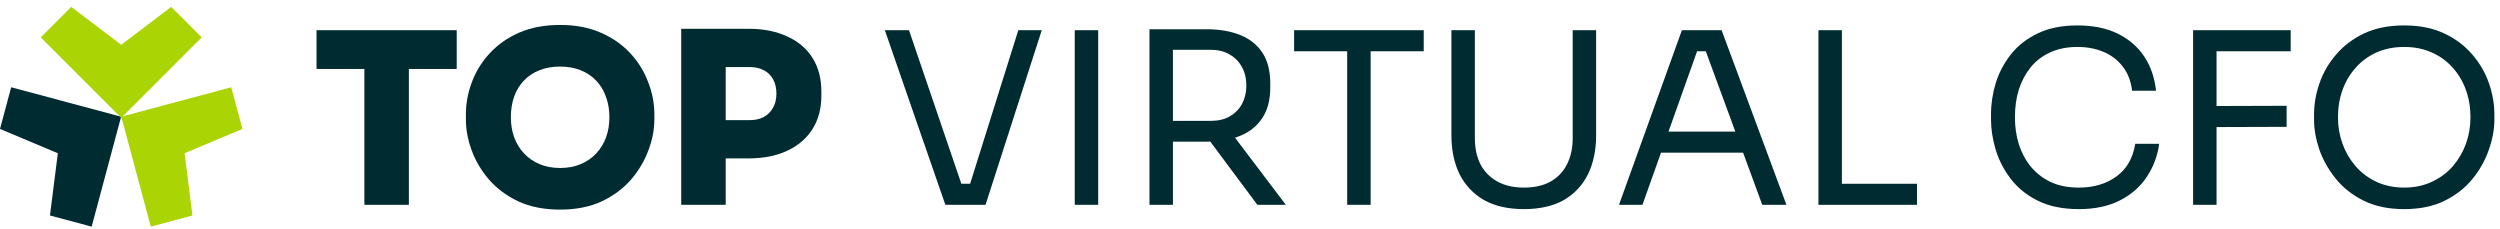
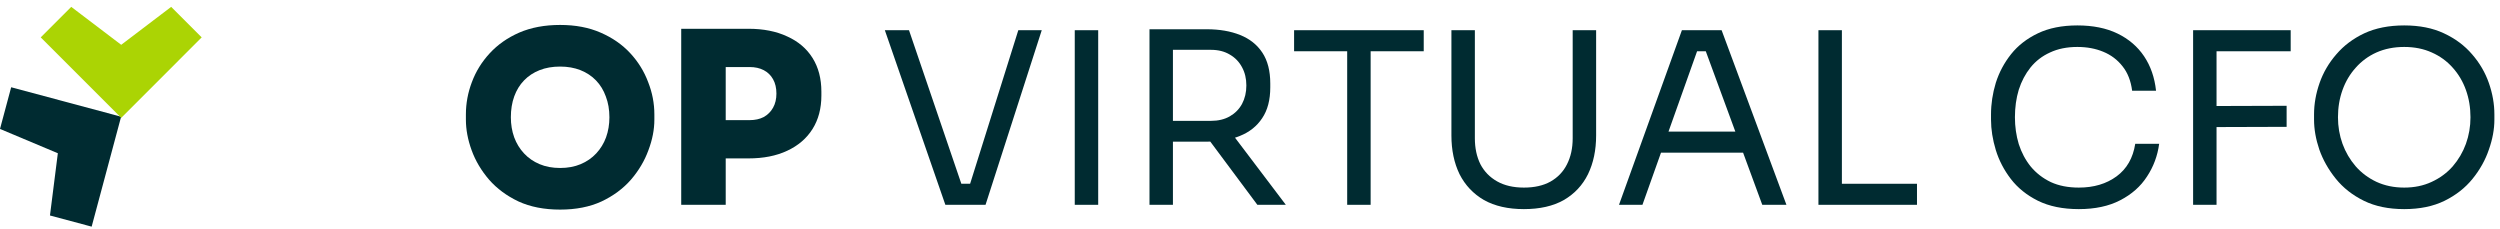
<svg xmlns="http://www.w3.org/2000/svg" width="273" height="25" viewBox="0 0 273 25" fill="none">
-   <path d="M39.79 22.365V7.008H44.648V22.365H39.79ZM34.566 7.53V3.299H49.872V7.53H34.566Z" fill="#002B31" />
  <path d="M61.167 22.888C59.425 22.888 57.911 22.592 56.622 22C55.334 21.39 54.263 20.598 53.41 19.623C52.556 18.63 51.921 17.56 51.503 16.41C51.085 15.261 50.876 14.147 50.876 13.067V12.493C50.876 11.291 51.094 10.116 51.529 8.967C51.964 7.8 52.617 6.746 53.488 5.806C54.358 4.866 55.429 4.117 56.7 3.56C57.989 3.003 59.478 2.724 61.167 2.724C62.838 2.724 64.31 3.003 65.581 3.56C66.869 4.117 67.949 4.866 68.82 5.806C69.69 6.746 70.343 7.8 70.778 8.967C71.231 10.116 71.457 11.291 71.457 12.493V13.067C71.457 14.147 71.24 15.261 70.805 16.41C70.387 17.56 69.751 18.63 68.898 19.623C68.045 20.598 66.974 21.39 65.685 22C64.397 22.592 62.891 22.888 61.167 22.888ZM61.167 18.343C62.003 18.343 62.751 18.204 63.413 17.925C64.075 17.647 64.641 17.255 65.111 16.75C65.581 16.245 65.938 15.662 66.181 15C66.425 14.321 66.547 13.589 66.547 12.806C66.547 11.97 66.417 11.213 66.155 10.534C65.912 9.855 65.555 9.271 65.085 8.784C64.614 8.296 64.049 7.922 63.387 7.661C62.725 7.399 61.985 7.269 61.167 7.269C60.331 7.269 59.582 7.399 58.921 7.661C58.259 7.922 57.693 8.296 57.223 8.784C56.753 9.271 56.396 9.855 56.152 10.534C55.908 11.213 55.786 11.97 55.786 12.806C55.786 13.589 55.908 14.321 56.152 15C56.396 15.662 56.753 16.245 57.223 16.75C57.693 17.255 58.259 17.647 58.921 17.925C59.582 18.204 60.331 18.343 61.167 18.343Z" fill="#002B31" />
  <path d="M78.725 17.298V13.119H81.859C82.451 13.119 82.965 13.006 83.4 12.78C83.836 12.536 84.175 12.197 84.419 11.761C84.663 11.326 84.785 10.812 84.785 10.22C84.785 9.611 84.663 9.088 84.419 8.653C84.175 8.218 83.836 7.887 83.4 7.661C82.965 7.434 82.451 7.321 81.859 7.321H78.725V3.142H81.729C83.366 3.142 84.776 3.421 85.96 3.978C87.162 4.518 88.084 5.301 88.729 6.329C89.373 7.356 89.695 8.583 89.695 10.011V10.429C89.695 11.84 89.373 13.059 88.729 14.086C88.084 15.113 87.162 15.905 85.96 16.463C84.776 17.02 83.366 17.298 81.729 17.298H78.725ZM74.389 22.365V3.142H79.248V22.365H74.389Z" fill="#002B31" />
  <path d="M103.233 22.365L96.625 3.299H99.263L105.192 20.694L103.938 20.067H107.072L105.74 20.694L111.199 3.299H113.759L107.621 22.365H103.233Z" fill="#002B31" />
  <path d="M117.363 22.365V3.299H119.923V22.365H117.363Z" fill="#002B31" />
  <path d="M125.524 22.365V3.194H128.084V22.365H125.524ZM137.304 22.365L130.983 13.877H133.986L140.412 22.365H137.304ZM127.117 15.47V13.198H132.237C133.037 13.198 133.725 13.032 134.3 12.701C134.874 12.371 135.319 11.918 135.632 11.343C135.945 10.751 136.102 10.081 136.102 9.332C136.102 8.583 135.945 7.922 135.632 7.347C135.319 6.755 134.874 6.294 134.3 5.963C133.725 5.615 133.037 5.441 132.237 5.441H127.117V3.194H131.766C133.159 3.194 134.378 3.403 135.423 3.821C136.468 4.239 137.277 4.883 137.852 5.754C138.427 6.625 138.714 7.748 138.714 9.123V9.541C138.714 10.917 138.418 12.04 137.826 12.911C137.251 13.781 136.442 14.425 135.397 14.843C134.37 15.261 133.159 15.47 131.766 15.47H127.117Z" fill="#002B31" />
  <path d="M147.113 22.365V5.075H149.673V22.365H147.113ZM141.315 5.597V3.299H155.471V5.597H141.315Z" fill="#002B31" />
  <path d="M166.409 22.835C164.685 22.835 163.231 22.505 162.047 21.843C160.881 21.164 159.993 20.224 159.383 19.022C158.791 17.803 158.495 16.393 158.495 14.791V3.299H161.055V15.104C161.055 16.167 161.255 17.107 161.656 17.925C162.074 18.726 162.683 19.353 163.484 19.806C164.285 20.259 165.26 20.485 166.409 20.485C167.558 20.485 168.525 20.267 169.308 19.832C170.109 19.379 170.71 18.752 171.111 17.951C171.528 17.133 171.737 16.184 171.737 15.104V3.299H174.297V14.791C174.297 16.393 174.001 17.803 173.409 19.022C172.817 20.224 171.938 21.164 170.771 21.843C169.604 22.505 168.15 22.835 166.409 22.835Z" fill="#002B31" />
  <path d="M176.795 22.365L183.664 3.299H188L195.078 22.365H192.44L186.041 4.97L187.295 5.597H184.213L185.545 4.97L179.355 22.365H176.795ZM180.896 16.672L181.758 14.373H189.985L190.847 16.672H180.896Z" fill="#002B31" />
  <path d="M198.574 22.365V3.299H201.134V22.365H198.574ZM200.612 22.365V20.067H209.335V22.365H200.612Z" fill="#002B31" />
  <path d="M227.004 22.835C225.263 22.835 223.774 22.531 222.538 21.921C221.319 21.312 220.335 20.52 219.586 19.545C218.838 18.57 218.289 17.516 217.941 16.384C217.593 15.235 217.419 14.129 217.419 13.067V12.493C217.419 11.343 217.593 10.194 217.941 9.045C218.307 7.896 218.864 6.851 219.613 5.911C220.361 4.97 221.336 4.213 222.538 3.638C223.739 3.064 225.176 2.776 226.847 2.776C228.554 2.776 230.017 3.072 231.235 3.664C232.454 4.256 233.421 5.084 234.135 6.146C234.848 7.208 235.284 8.462 235.44 9.907H232.829C232.689 8.827 232.341 7.939 231.784 7.243C231.227 6.529 230.521 5.998 229.668 5.649C228.832 5.301 227.892 5.127 226.847 5.127C225.716 5.127 224.723 5.327 223.87 5.728C223.017 6.111 222.303 6.659 221.728 7.373C221.171 8.07 220.744 8.879 220.448 9.802C220.17 10.725 220.03 11.726 220.03 12.806C220.03 13.833 220.17 14.808 220.448 15.731C220.744 16.654 221.18 17.473 221.754 18.186C222.346 18.9 223.078 19.466 223.948 19.884C224.819 20.285 225.838 20.485 227.004 20.485C228.641 20.485 230.017 20.076 231.131 19.257C232.245 18.439 232.924 17.255 233.168 15.705H235.78C235.606 17.011 235.162 18.204 234.448 19.283C233.751 20.363 232.776 21.225 231.523 21.869C230.286 22.513 228.78 22.835 227.004 22.835Z" fill="#002B31" />
  <path d="M239.487 22.365V3.299H242.046V22.365H239.487ZM241.524 13.877V11.578L249.699 11.552V13.851L241.524 13.877ZM241.524 5.597V3.299H250.143V5.597H241.524Z" fill="#002B31" />
  <path d="M262.541 22.835C260.834 22.835 259.363 22.531 258.127 21.921C256.89 21.312 255.872 20.511 255.071 19.518C254.27 18.526 253.669 17.464 253.269 16.332C252.886 15.2 252.694 14.112 252.694 13.067V12.493C252.694 11.361 252.894 10.22 253.295 9.071C253.695 7.922 254.305 6.877 255.123 5.937C255.941 4.979 256.96 4.213 258.179 3.638C259.415 3.064 260.869 2.776 262.541 2.776C264.212 2.776 265.658 3.064 266.876 3.638C268.113 4.213 269.14 4.979 269.958 5.937C270.777 6.877 271.386 7.922 271.787 9.071C272.187 10.22 272.387 11.361 272.387 12.493V13.067C272.387 14.112 272.187 15.2 271.787 16.332C271.404 17.464 270.812 18.526 270.011 19.518C269.21 20.511 268.191 21.312 266.955 21.921C265.719 22.531 264.247 22.835 262.541 22.835ZM262.541 20.485C263.655 20.485 264.656 20.276 265.544 19.858C266.45 19.44 267.216 18.874 267.843 18.16C268.47 17.429 268.949 16.611 269.279 15.705C269.61 14.782 269.776 13.816 269.776 12.806C269.776 11.744 269.61 10.751 269.279 9.828C268.949 8.906 268.47 8.096 267.843 7.399C267.216 6.686 266.45 6.128 265.544 5.728C264.656 5.327 263.655 5.127 262.541 5.127C261.426 5.127 260.416 5.327 259.511 5.728C258.623 6.128 257.866 6.686 257.239 7.399C256.612 8.096 256.133 8.906 255.802 9.828C255.471 10.751 255.306 11.744 255.306 12.806C255.306 13.816 255.471 14.782 255.802 15.705C256.133 16.611 256.612 17.429 257.239 18.16C257.866 18.874 258.623 19.44 259.511 19.858C260.416 20.276 261.426 20.485 262.541 20.485Z" fill="#002B31" />
  <path d="M1.22 9.528L13.225 12.745L10.008 24.75L5.456 23.53L6.316 16.734L0 14.08L1.22 9.528Z" fill="#002B31" />
  <path d="M22.024 4.082L13.236 12.871L4.447 4.082L7.78 0.75L13.236 4.893L18.692 0.75L22.024 4.082Z" fill="#ABD404" />
-   <path d="M25.252 9.528L13.246 12.745L16.463 24.75L21.015 23.53L20.156 16.734L26.471 14.08L25.252 9.528Z" fill="#ABD404" />
</svg>